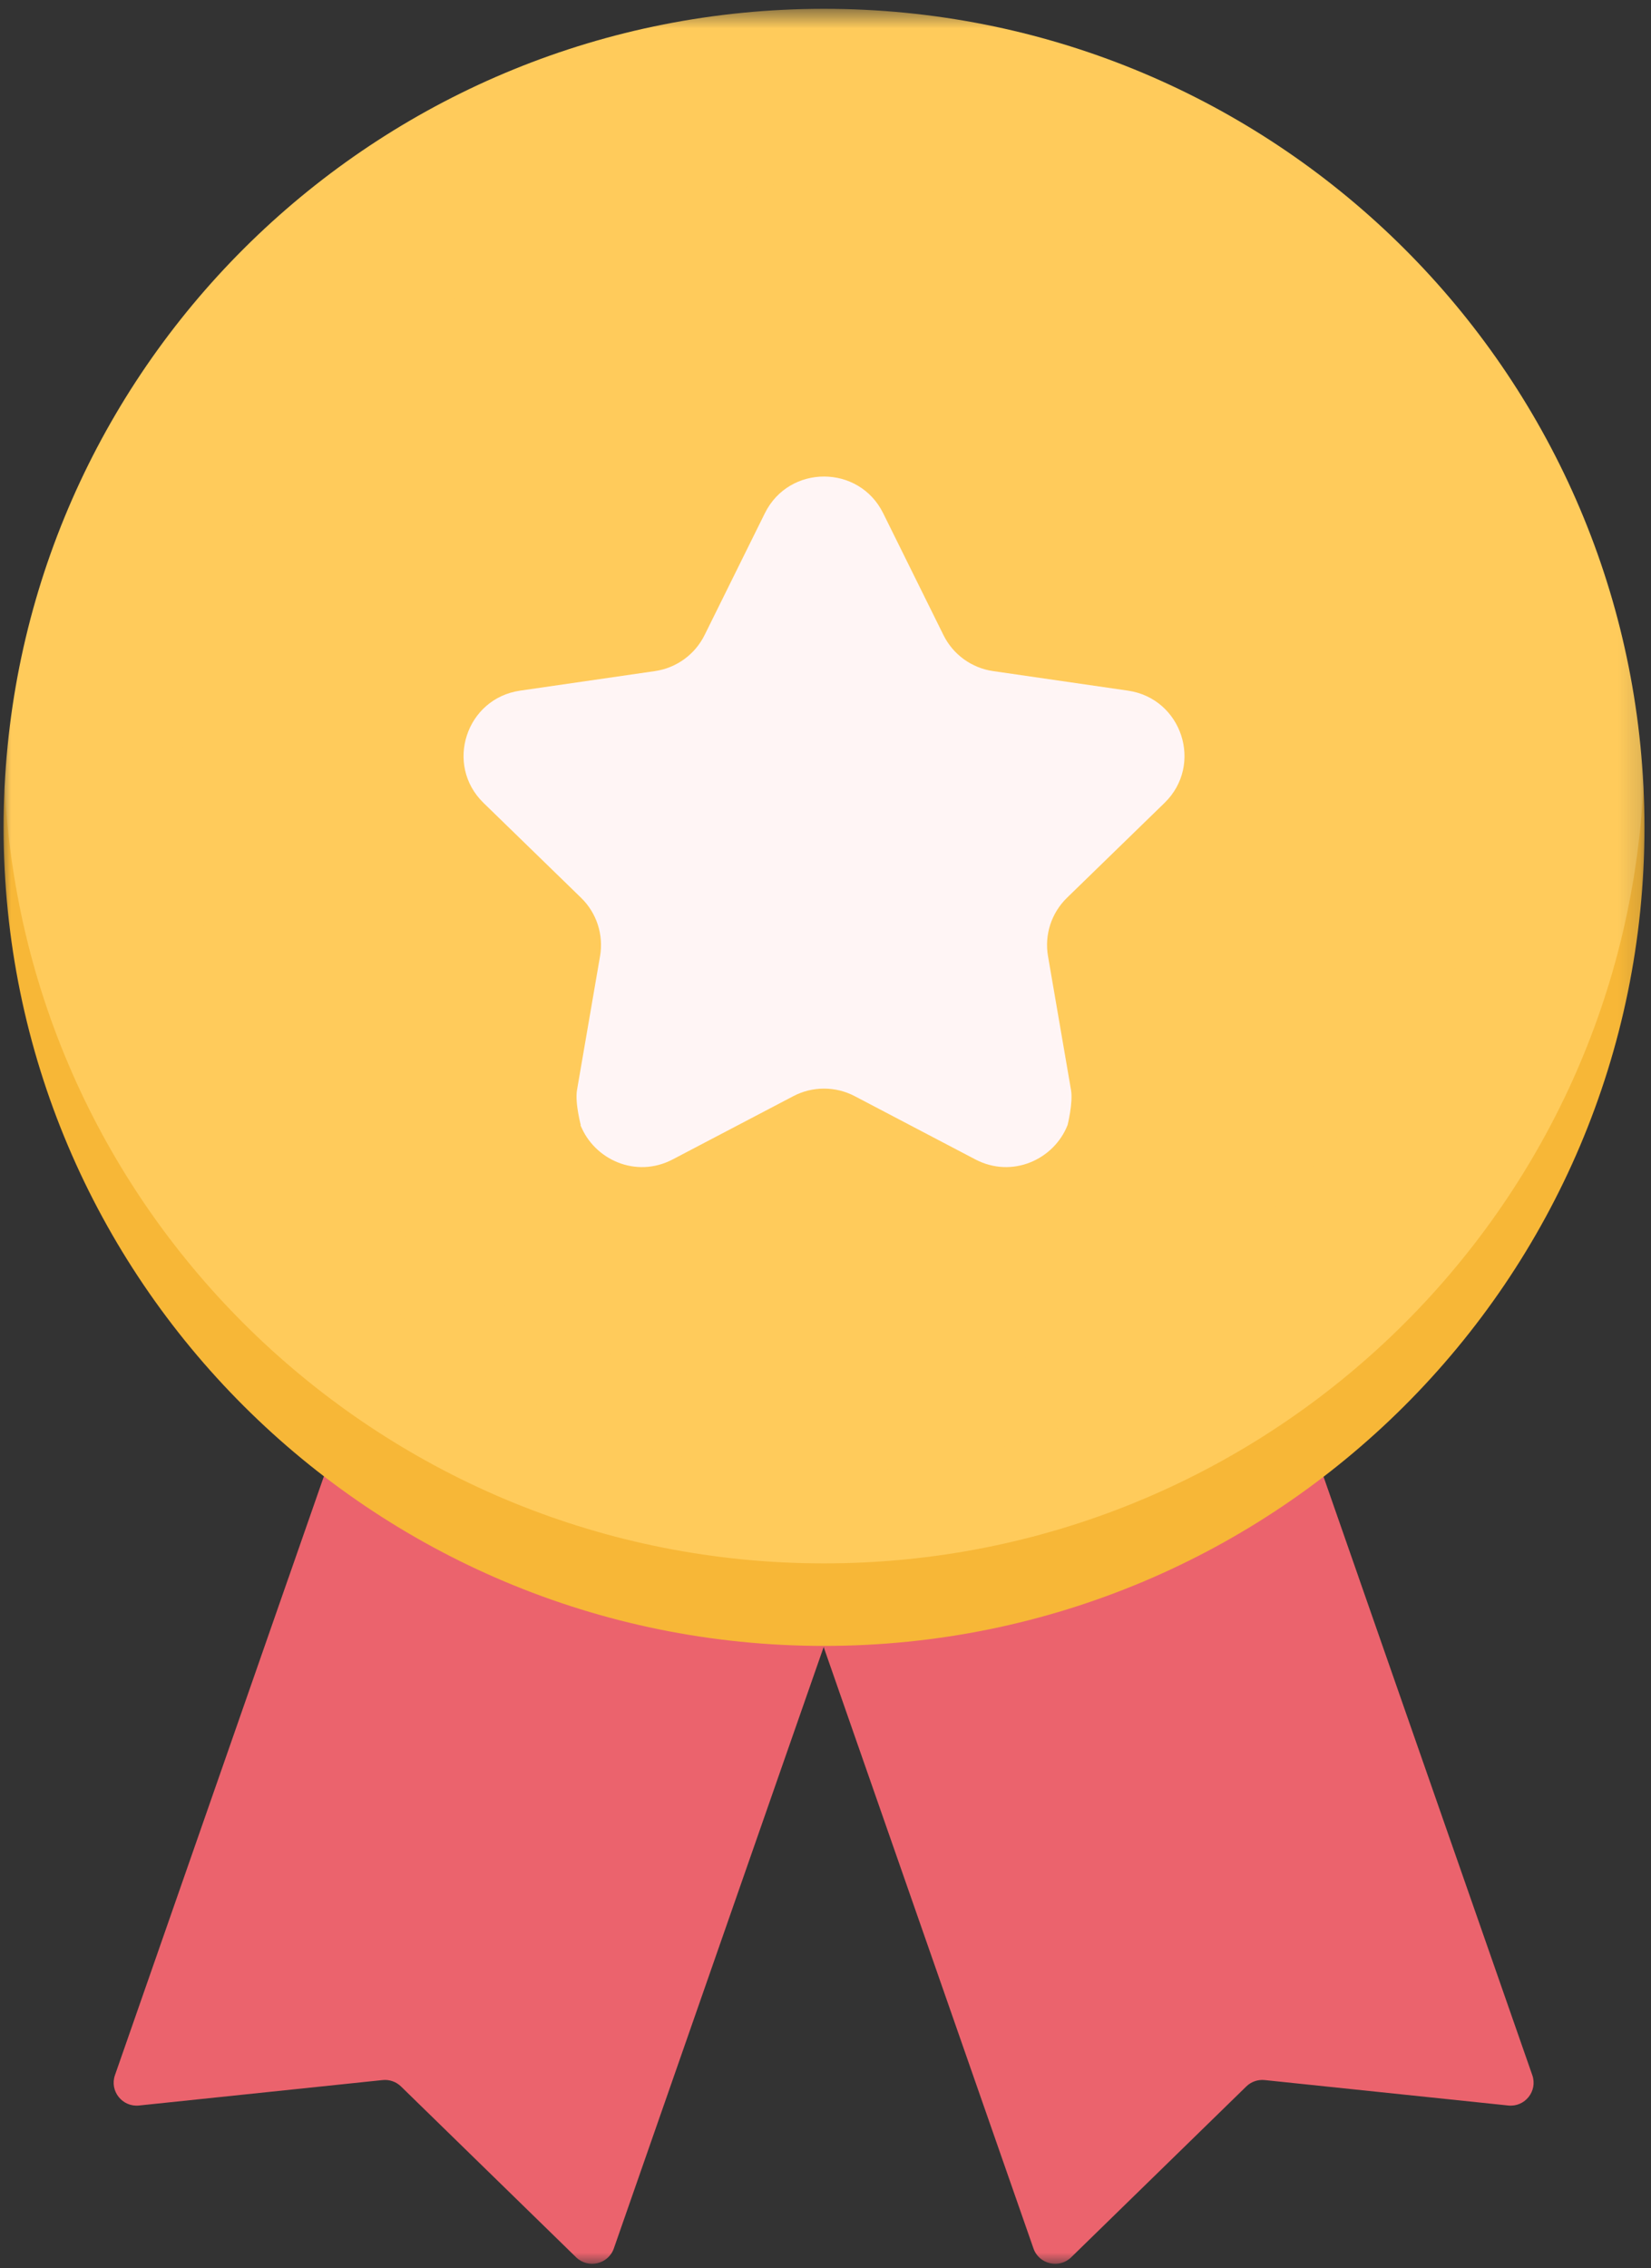
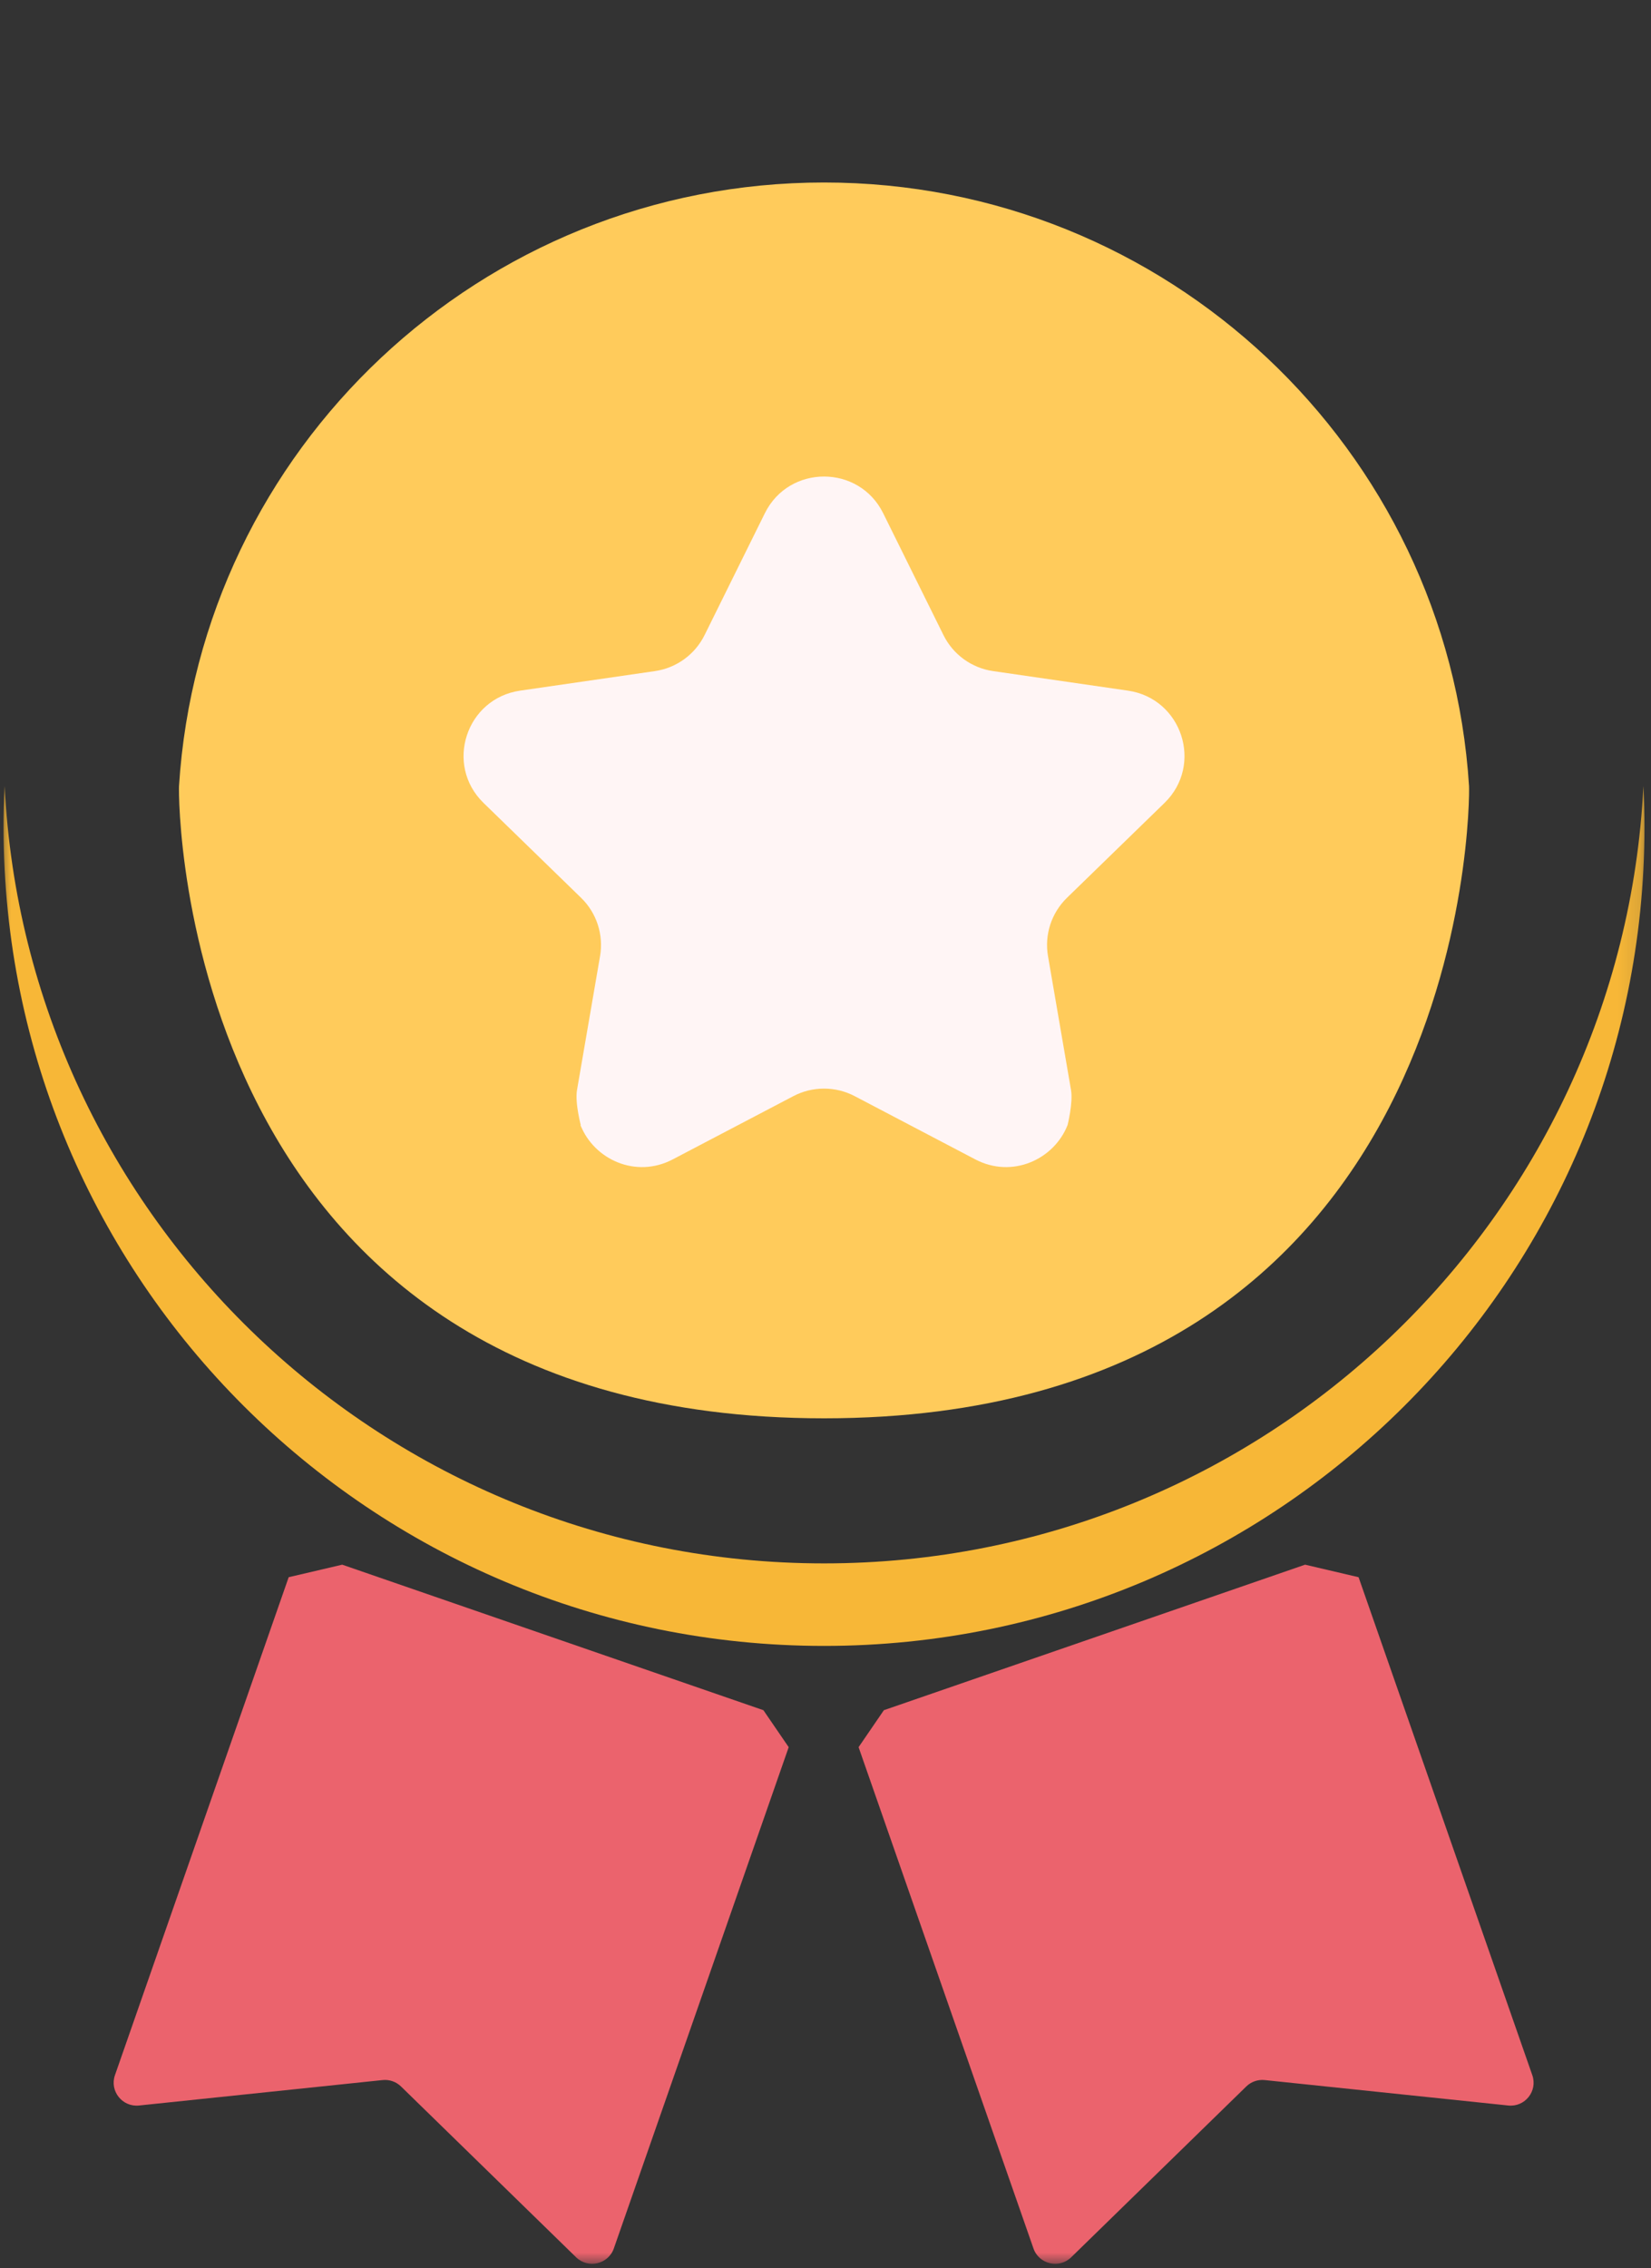
<svg xmlns="http://www.w3.org/2000/svg" xmlns:xlink="http://www.w3.org/1999/xlink" width="75px" height="103px" viewBox="0 0 75 103" version="1.1">
  <rect x="0" y="0" width="75" height="103" fill="#333333" stroke="none" />
  <title>reward</title>
  <desc>Created with Sketch.</desc>
  <defs>
    <polygon id="path-1" points="0 102.4 74.866 102.4 74.866 0 0 0" />
  </defs>
  <g id="Page-1" stroke="none" stroke-width="1" fill="none" fill-rule="evenodd">
    <g id="reward">
      <g id="g10" transform="translate(37.433, 51.467) scale(-1, 1) rotate(-180) translate(-37.433, -51.467) translate(0, 0.134)">
        <g id="g12">
          <g id="g14-Clipped">
            <mask id="mask-2" fill="white">
              <use xlink:href="#path-1" />
            </mask>
            <g id="path16" />
            <g id="g14" mask="url(#mask-2)">
              <g transform="translate(0, -0.267)">
                <g id="g20" transform="translate(38.965, 0.015)">
                  <path d="M20.321,32 L22.751,31.431 L30.643,8.818 C30.895,8.098 30.31,7.361 29.55,7.441 L18.487,8.596 C18.178,8.628 17.871,8.522 17.649,8.305 L9.697,0.549 C9.151,0.016 8.232,0.231 7.982,0.951 L0.038,23.713 L1.187,25.392 L20.321,32 Z" id="path22" fill="#EB636D" />
                </g>
                <g id="g24" transform="translate(37.399, 23.727)">
-                   <path d="M1.604,0 L0,4.599 L22.718,12.304 L24.318,7.719 C17.867,3.127 10.056,0.317 1.604,0" id="path26" fill="#EB636D" />
-                 </g>
+                   </g>
                <g id="g28" transform="translate(5.118, 0.015)">
                  <path d="M10.428,32 L7.996,31.431 L0.104,8.818 C-0.147,8.098 0.439,7.361 1.199,7.441 L12.261,8.596 C12.57,8.628 12.877,8.522 13.099,8.305 L21.052,0.549 C21.598,0.016 22.515,0.231 22.767,0.951 L30.71,23.713 L29.561,25.392 L10.428,32 Z" id="path30" fill="#EB636D" />
                </g>
                <g id="g32" transform="translate(13.101, 23.727)">
-                   <path d="M22.727,0 L24.333,4.599 L1.614,12.304 L0.014,7.719 C6.465,3.127 14.277,0.317 22.727,0" id="path34" fill="#EB636D" />
-                 </g>
+                   </g>
                <g id="g36" transform="translate(0, 30.945)">
-                   <path d="M37.433,0 C0.21,0 0.179,35.804 0.21,36.425 C1.189,56.083 17.48,71.722 37.433,71.722 C57.386,71.722 73.678,56.083 74.656,36.425 C74.688,35.804 74.703,0 37.433,0" id="path38" fill="#FFCB5B" />
-                 </g>
+                   </g>
                <g id="g40" transform="translate(0, 28.073)">
                  <path d="M37.433,4 C17.48,4 1.189,19.639 0.21,39.297 C0.18,38.676 0.163,38.051 0.163,37.423 C0.163,16.895 16.85,0.253 37.433,0.253 C58.016,0.253 74.703,16.895 74.703,37.423 C74.703,38.051 74.687,38.676 74.656,39.297 C73.678,19.639 57.386,4 37.433,4" id="path42" fill="#F7B737" />
                </g>
                <g id="g44" transform="translate(8.021, 38.661)">
                  <path d="M29.412,0 C0.111,0 0.071,28.089 0.111,28.71 C1.079,44.008 13.828,56.119 29.412,56.119 C44.996,56.119 57.745,44.008 58.713,28.71 C58.752,28.089 58.772,0 29.412,0" id="path46" fill="#FFCB5B" />
                </g>
                <g id="g48" transform="translate(8.021, 35.961)">
-                   <path d="M29.412,4 C13.828,4 1.081,16.111 0.113,31.41 C0.073,30.789 0.051,30.166 0.051,29.535 C0.051,13.363 13.197,0.253 29.412,0.253 C45.627,0.253 58.772,13.363 58.772,29.535 C58.772,30.166 58.751,30.789 58.711,31.41 C57.743,16.111 44.996,4 29.412,4" id="path50" fill="#FFCB5B" />
-                 </g>
+                   </g>
                <g id="g52" transform="translate(20.869, 51.761)">
                  <path d="M19.251,28 L21.99,22.466 C22.426,21.583 23.27,20.972 24.247,20.831 L30.37,19.944 C32.828,19.587 33.81,16.574 32.031,14.845 L27.601,10.537 C26.894,9.85 26.572,8.861 26.738,7.891 L27.784,1.809 C27.884,1.232 27.626,0.208 27.626,0.208 L23.435,0.208 L16.564,4.06 L9.693,0.208 L5.537,0.125 C5.537,0.125 5.239,1.199 5.343,1.809 L6.39,7.891 C6.556,8.861 6.234,9.851 5.527,10.537 L1.097,14.845 C-0.682,16.574 0.3,19.587 2.758,19.944 L8.881,20.831 C9.857,20.973 10.701,21.584 11.138,22.467 L13.876,28 C14.975,30.222 18.153,30.222 19.251,28" id="path54" fill="#FFF5F5" />
                </g>
                <g id="g56" transform="translate(26.252, 50.047)">
                  <path d="M10.695,7.467 L0.121,1.922 C0.735,0.37 2.63,-0.509 4.309,0.372 L9.786,3.243 C10.66,3.701 11.702,3.701 12.576,3.243 L18.052,0.372 C19.732,-0.509 21.626,0.37 22.241,1.922 L11.666,7.467 C11.363,7.626 10.999,7.626 10.695,7.467" id="path58" fill="#FFF5F5" />
                </g>
              </g>
            </g>
          </g>
        </g>
      </g>
    </g>
  </g>
</svg>